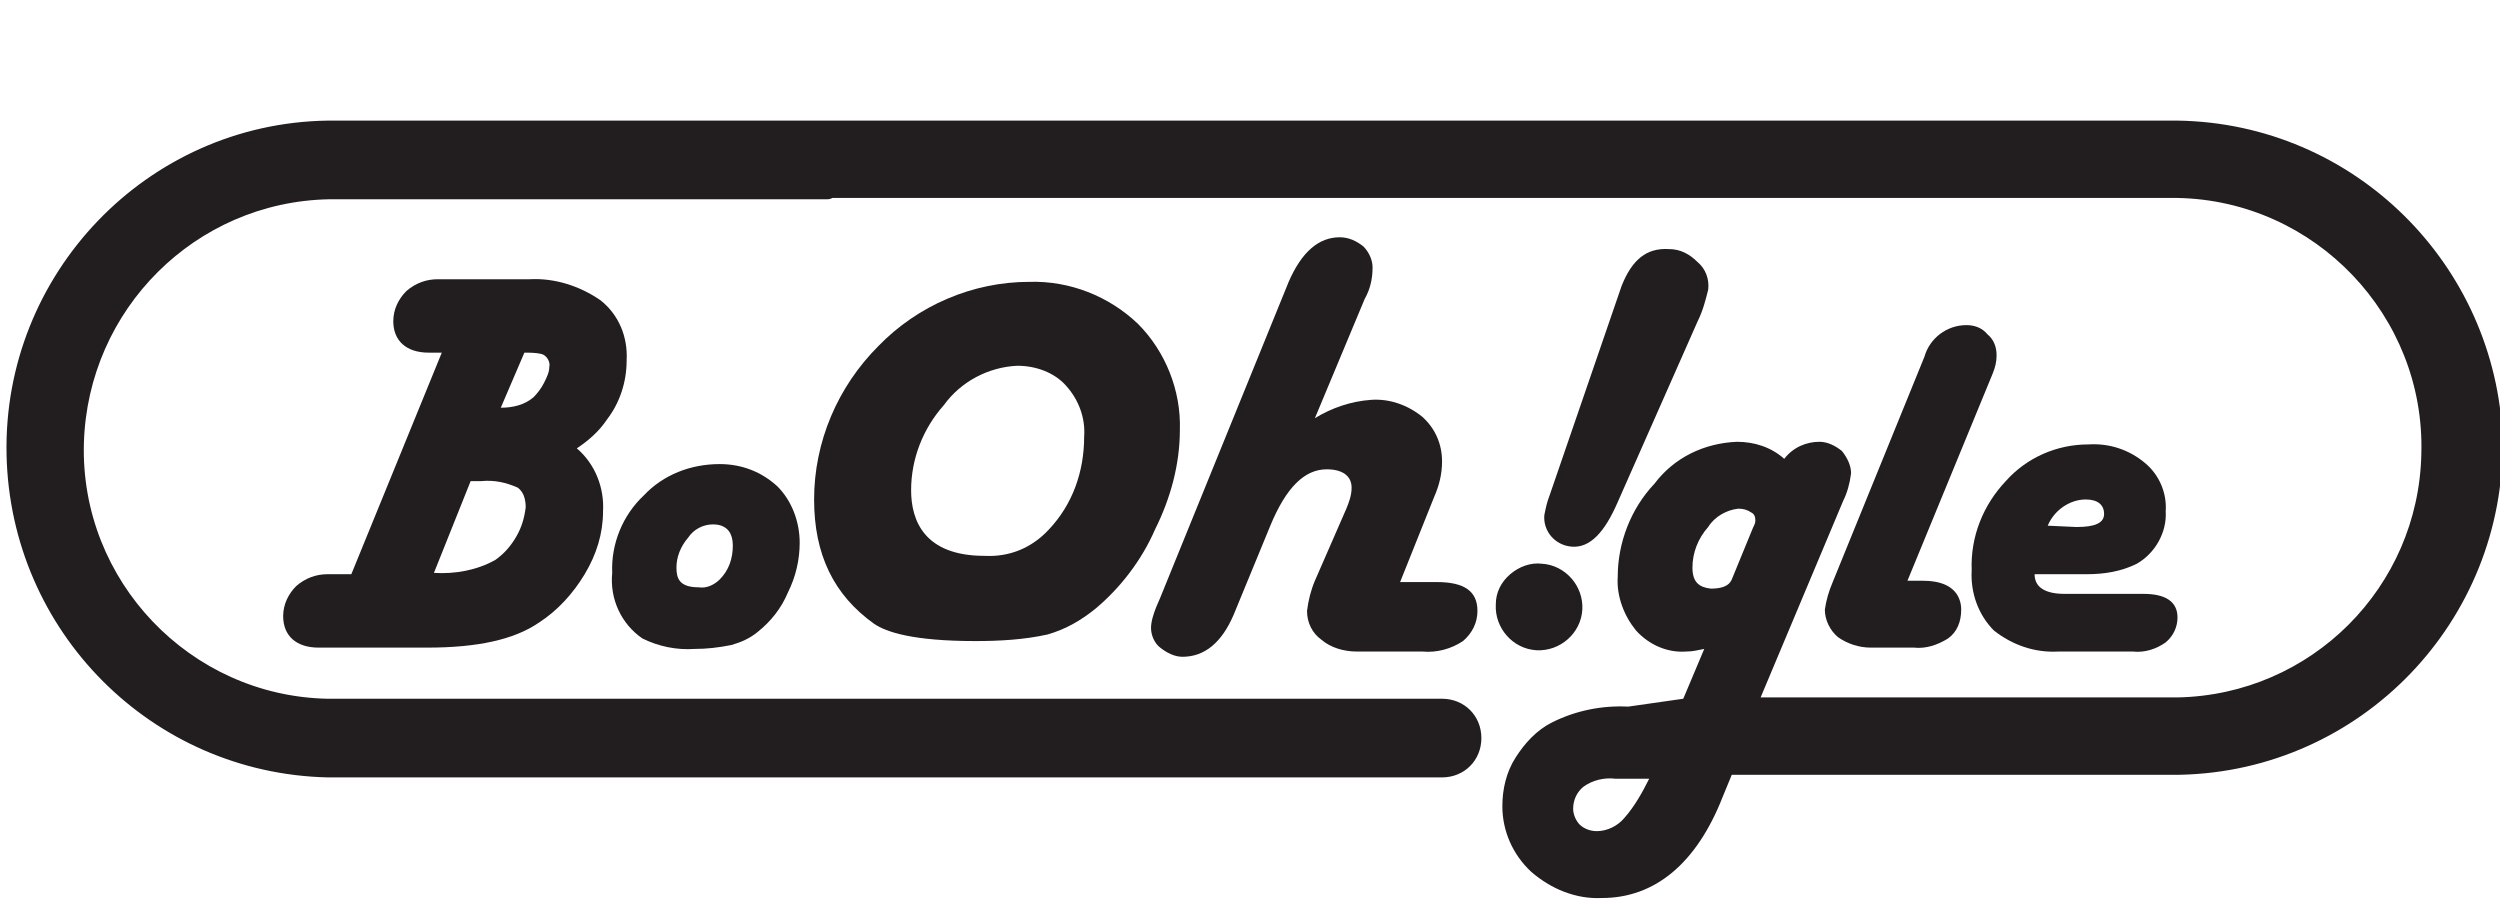
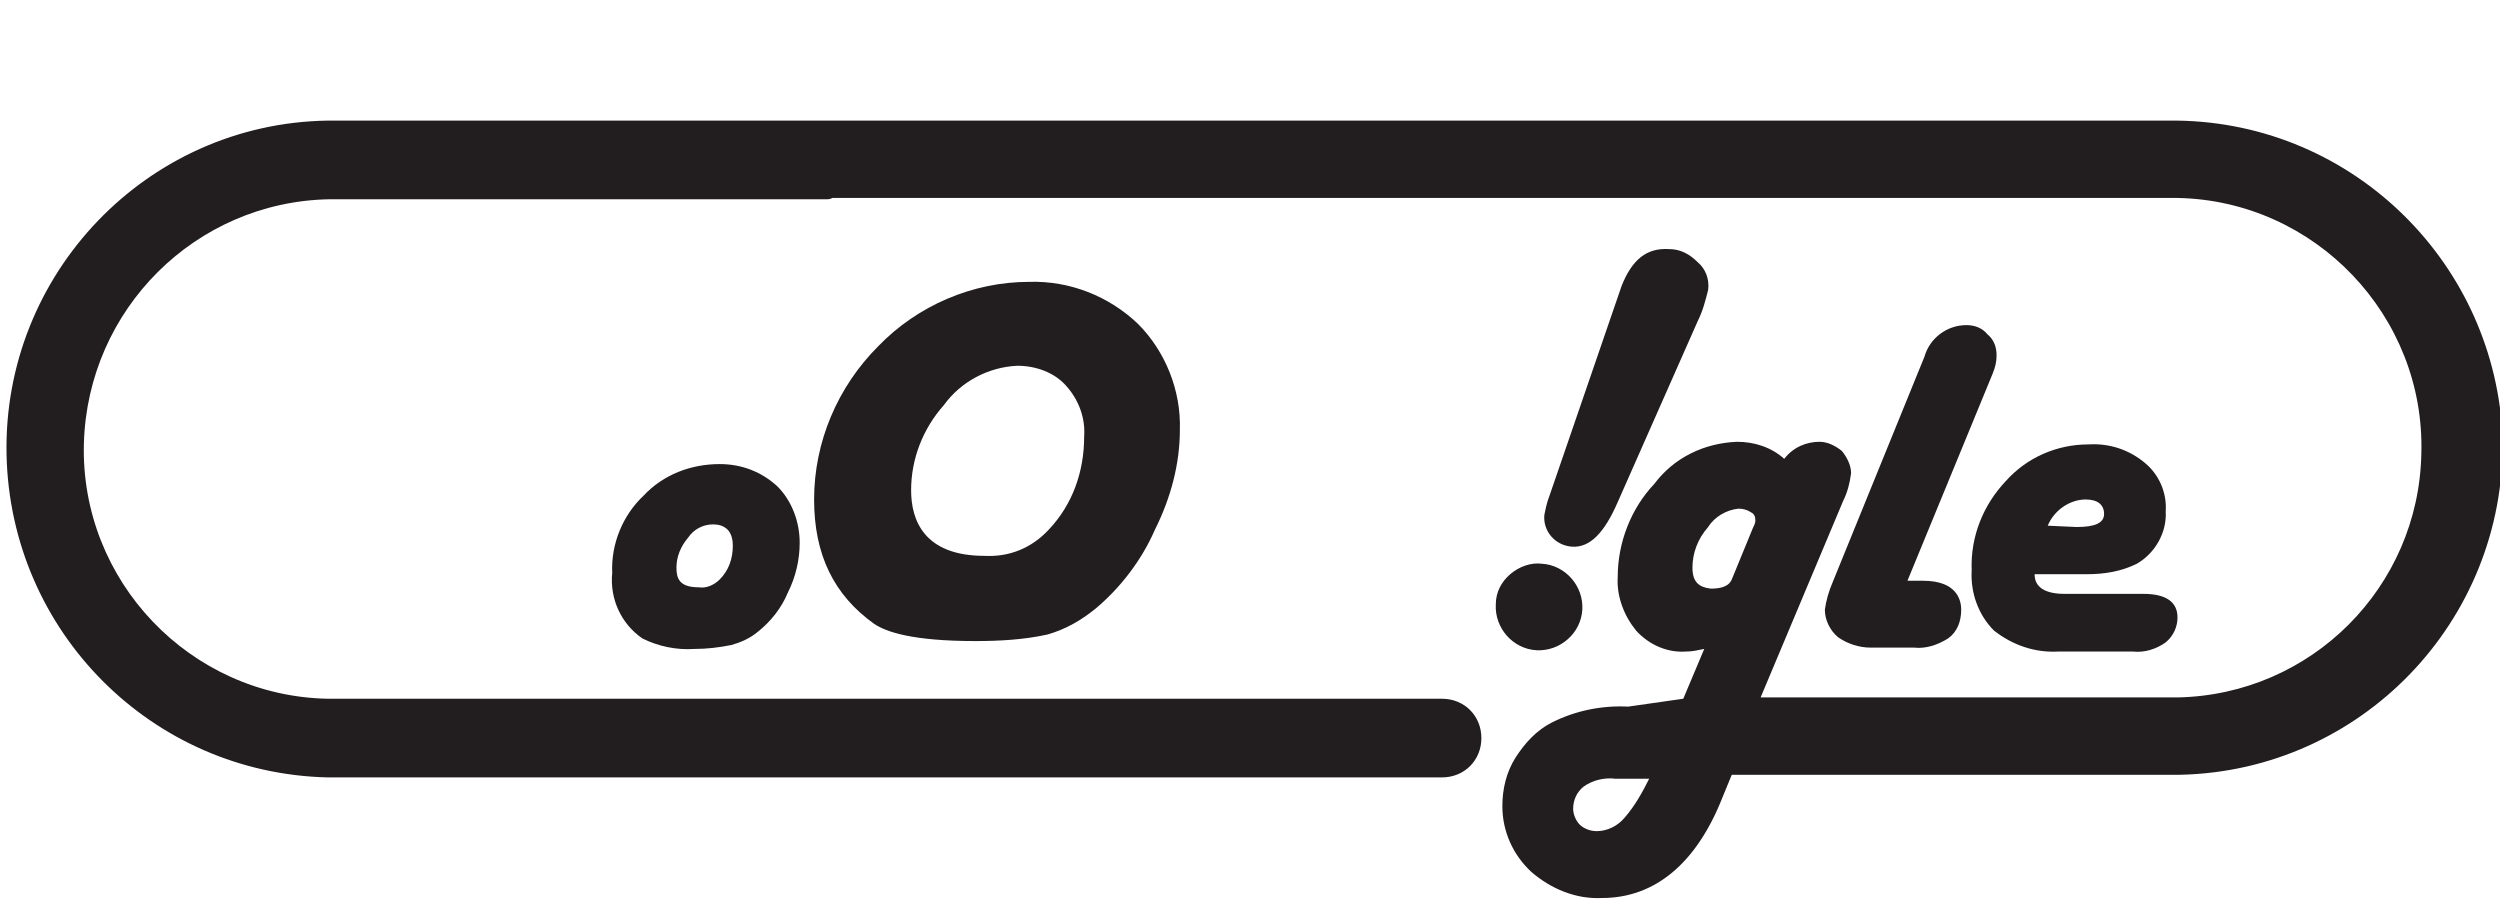
<svg xmlns="http://www.w3.org/2000/svg" version="1.1" id="레이어_1" x="0px" y="0px" viewBox="0 0 190.7 68.7" style="enable-background:new 0 0 190.7 68.7;" xml:space="preserve">
  <style type="text/css">
	.st0{fill:#221E1F;}
</style>
  <g id="레이어_2_1_">
    <g id="Layer_1">
      <path class="st0" d="M163,43c1.4-0.8,2.3-2.4,2.2-4c0.1-1.4-0.5-2.8-1.6-3.7c-1.2-1-2.7-1.5-4.3-1.4c-2.4,0-4.7,1-6.3,2.8    c-1.7,1.8-2.7,4.2-2.6,6.8c-0.1,1.7,0.5,3.4,1.7,4.6c1.4,1.1,3.1,1.7,4.9,1.6h5.7c0.9,0.1,1.8-0.2,2.5-0.7    c0.6-0.5,0.9-1.2,0.9-1.9c0-1.2-0.9-1.8-2.6-1.8h-6c-1.5,0-2.3-0.5-2.3-1.5h4C160.5,43.8,161.8,43.6,163,43z M156.2,40.1    c0.5-1.2,1.7-2,2.9-2c0.9,0,1.4,0.4,1.4,1.1s-0.7,1-2.1,1L156.2,40.1z" />
-       <path class="st0" d="M100.3,44.3c-0.3,0.7-0.5,1.5-0.6,2.3c0,0.9,0.4,1.7,1.1,2.2c0.7,0.6,1.7,0.9,2.7,0.9h5    c1.1,0.1,2.2-0.2,3.1-0.8c0.7-0.6,1.1-1.4,1.1-2.3c0-1.5-1-2.2-3.1-2.2h-2.8l2.6-6.5c0.4-0.9,0.6-1.8,0.6-2.7    c0-1.3-0.5-2.5-1.5-3.4c-1.1-0.9-2.5-1.4-3.9-1.3c-1.5,0.1-3,0.6-4.3,1.4l3.8-9.1c0.4-0.7,0.6-1.5,0.6-2.4c0-0.6-0.3-1.2-0.7-1.6    c-0.5-0.4-1.1-0.7-1.8-0.7c-1.6,0-2.9,1.1-3.9,3.4l-9.8,24.1l-0.3,0.7c-0.2,0.5-0.4,1.1-0.4,1.6c0,0.6,0.3,1.2,0.7,1.5    c0.5,0.4,1.1,0.7,1.7,0.7c1.7,0,3-1.1,3.9-3.2l2.8-6.8c1.2-2.9,2.6-4.3,4.3-4.3c1.2,0,1.9,0.5,1.9,1.4c0,0.6-0.2,1.1-0.4,1.6    L100.3,44.3z" />
      <path class="st0" d="M90,32.8c0.1-3-1.1-6-3.2-8.1c-2.2-2.1-5.2-3.3-8.3-3.2c-4.3,0-8.5,1.8-11.5,4.9c-3.1,3.1-4.9,7.3-4.9,11.7    c0,4.2,1.5,7.3,4.6,9.5c0.9,0.6,2.9,1.3,7.7,1.3c1.8,0,3.7-0.1,5.5-0.5c1.4-0.4,2.6-1.1,3.7-2c1.9-1.6,3.5-3.7,4.5-6    C89.3,38,90,35.4,90,32.8z M80,40.4c-1.3,1.4-3,2.1-4.9,2c-4.6,0-5.6-2.7-5.6-5c0-2.4,0.9-4.7,2.5-6.5c1.3-1.8,3.4-2.9,5.6-3    c1.4,0,2.8,0.5,3.7,1.5c1,1.1,1.5,2.5,1.4,3.9C82.7,36,81.8,38.5,80,40.4z" />
      <path class="st0" d="M123.4,38.3l6.1-13.8c0.4-0.8,0.6-1.6,0.8-2.4c0.1-0.8-0.2-1.6-0.8-2.1c-0.6-0.6-1.3-1-2.2-1    c-1.7-0.1-2.8,0.8-3.6,2.8l-5.5,16c-0.2,0.5-0.3,1-0.4,1.5c-0.1,1.2,0.8,2.3,2.1,2.4l0,0C121.3,41.8,122.4,40.6,123.4,38.3z" />
      <path class="st0" d="M115.2,43.8c-0.7,0.6-1.1,1.4-1.1,2.3c-0.1,1.8,1.3,3.4,3.1,3.5c1.8,0.1,3.4-1.3,3.5-3.1l0,0    c0.1-1.8-1.3-3.4-3.1-3.5C116.8,42.9,115.9,43.2,115.2,43.8z" />
      <path class="st0" d="M166.1,9.2H39c-0.2,0-0.3,0-0.5,0H25C11.2,9.4,0.2,20.9,0.5,34.7C0.8,48.2,11.6,59,25,59.3h85    c1.7,0,3-1.3,3-3s-1.3-3-3-3H25c-10.5-0.2-18.9-9-18.6-19.5c0.3-10.2,8.5-18.4,18.7-18.6H63c0.2,0,0.3,0,0.5-0.1h102.6    c10.5,0.2,18.9,9,18.6,19.5c-0.2,10.2-8.4,18.4-18.6,18.6h-31.8l6.3-15c0.3-0.6,0.5-1.3,0.6-2.1c0-0.6-0.3-1.2-0.7-1.7    c-0.5-0.4-1.1-0.7-1.7-0.7c-1,0-2,0.4-2.7,1.3c-1-0.9-2.3-1.3-3.6-1.3c-2.5,0.1-4.8,1.2-6.3,3.2c-1.8,1.9-2.8,4.5-2.8,7.1    c-0.1,1.5,0.5,3,1.4,4.1c1,1.1,2.4,1.7,3.8,1.6c0.5,0,0.9-0.1,1.4-0.2l-1.6,3.8l-4.2,0.6c-2-0.1-4,0.3-5.8,1.2    c-1.2,0.6-2.1,1.6-2.8,2.7c-0.7,1.1-1,2.4-1,3.7c0,1.9,0.8,3.7,2.2,5c1.5,1.3,3.4,2.1,5.4,2c4,0,7.2-2.6,9.2-7.7l0.7-1.7h34.2    c13.8-0.3,24.8-11.7,24.6-25.6C190.4,20.2,179.6,9.4,166.1,9.2L166.1,9.2z M123.9,62.4c-0.5,0.6-1.3,1-2.1,1c-0.5,0-1-0.2-1.3-0.5    s-0.5-0.8-0.5-1.2c0-0.7,0.3-1.3,0.8-1.7c0.7-0.5,1.6-0.7,2.4-0.6h2.6C125.3,60.4,124.7,61.5,123.9,62.4z M129.1,43.3    c0-1.1,0.4-2.2,1.2-3.1c0.5-0.8,1.4-1.3,2.3-1.4c0.4,0,0.7,0.1,1,0.3c0.2,0.1,0.3,0.3,0.3,0.6c0,0.2-0.1,0.4-0.2,0.6l-1.6,3.9    c-0.1,0.2-0.3,0.7-1.6,0.7C129.6,44.8,129.1,44.4,129.1,43.3z" />
      <path class="st0" d="M49,48.7c1.2,0.6,2.6,0.9,4,0.8c0.9,0,1.8-0.1,2.8-0.3c0.7-0.2,1.4-0.5,2-1c1-0.8,1.8-1.8,2.3-3    c0.6-1.2,0.9-2.5,0.9-3.8c0-1.6-0.6-3.2-1.7-4.3c-1.2-1.1-2.7-1.7-4.4-1.7c-2.2,0-4.3,0.8-5.8,2.4c-1.6,1.5-2.5,3.7-2.4,5.9    C46.5,45.7,47.4,47.6,49,48.7z M52.5,41c0.4-0.6,1.1-1,1.9-1c0.4,0,0.8,0.1,1.1,0.4s0.4,0.8,0.4,1.2c0,1-0.3,1.9-1,2.6    c-0.4,0.4-1,0.7-1.6,0.6c-1.5,0-1.7-0.7-1.7-1.5C51.6,42.5,51.9,41.7,52.5,41z" />
      <path class="st0" d="M150,24.8c-1.5,0-2.8,1-3.2,2.4l-7,17.2c-0.3,0.7-0.5,1.4-0.6,2.1c0,0.8,0.4,1.6,1,2.1    c0.7,0.5,1.6,0.8,2.5,0.8h3.3c0.9,0.1,1.8-0.2,2.6-0.7c0.7-0.5,1-1.3,1-2.2c0-0.8-0.4-2.2-2.9-2.2h-1.2l6.5-15.8    c0.2-0.5,0.3-0.9,0.3-1.4c0-0.6-0.2-1.2-0.7-1.6C151.2,25,150.6,24.8,150,24.8z" />
-       <path class="st0" d="M46.3,32c1-1.3,1.5-2.9,1.5-4.5c0.1-1.8-0.6-3.5-2-4.6c-1.6-1.1-3.5-1.7-5.4-1.6h-7c-0.9,0-1.7,0.3-2.4,0.9    c-0.6,0.6-1,1.4-1,2.3c0,1.5,1,2.4,2.7,2.4h1l-6.9,16.9H25c-0.9,0-1.7,0.3-2.4,0.9c-0.6,0.6-1,1.4-1,2.3c0,1.5,1,2.4,2.7,2.4h8.3    c3.8,0,6.6-0.6,8.5-1.9c1.4-0.9,2.6-2.2,3.5-3.7S46,40.7,46,39c0.1-1.8-0.6-3.6-2-4.8C44.9,33.6,45.7,32.9,46.3,32z M39.4,40.9    c-0.4,0.7-0.9,1.3-1.6,1.8c-1.4,0.8-3.1,1.1-4.7,1l0,0l2.8-7h0.8c1-0.1,1.9,0.1,2.8,0.5c0.1,0.1,0.6,0.4,0.6,1.5    C40,39.5,39.8,40.2,39.4,40.9z M41.5,29.2c-0.2,0.4-0.5,0.8-0.8,1.1c-0.7,0.6-1.6,0.8-2.5,0.8l1.8-4.2c0.4,0,0.9,0,1.3,0.1    c0.4,0.1,0.7,0.6,0.6,1C41.9,28.4,41.7,28.8,41.5,29.2L41.5,29.2z" />
    </g>
  </g>
</svg>